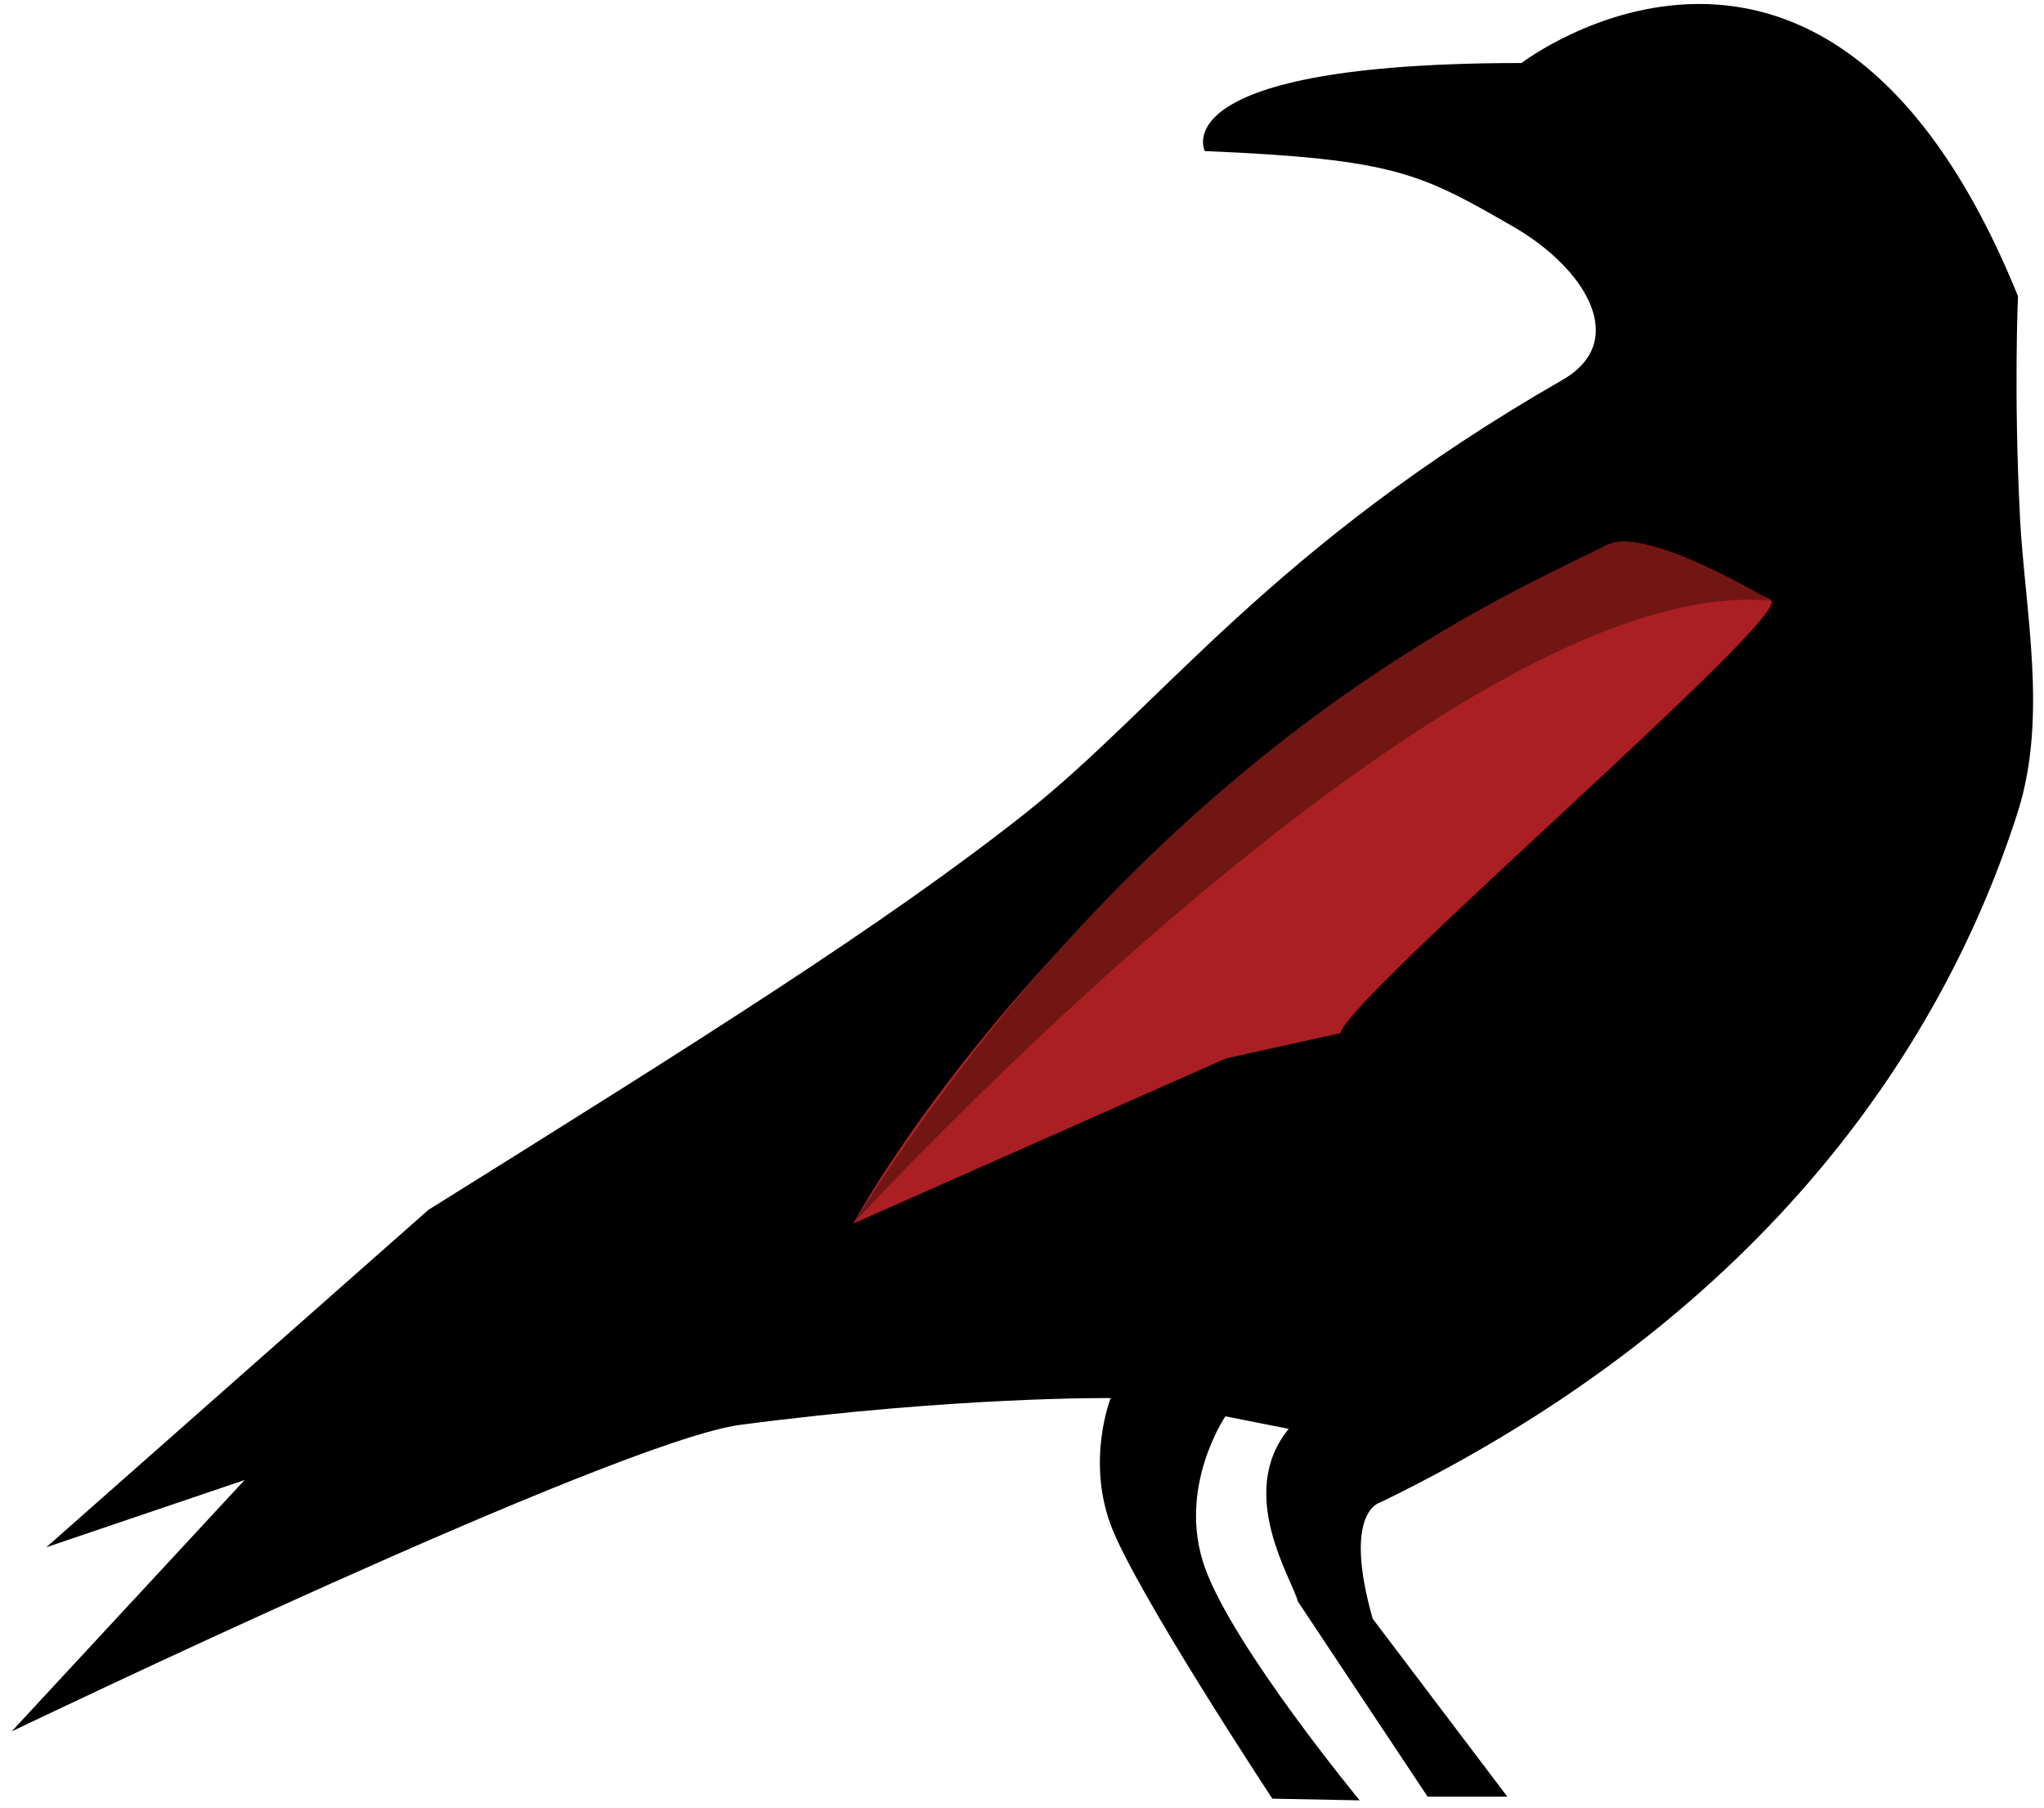
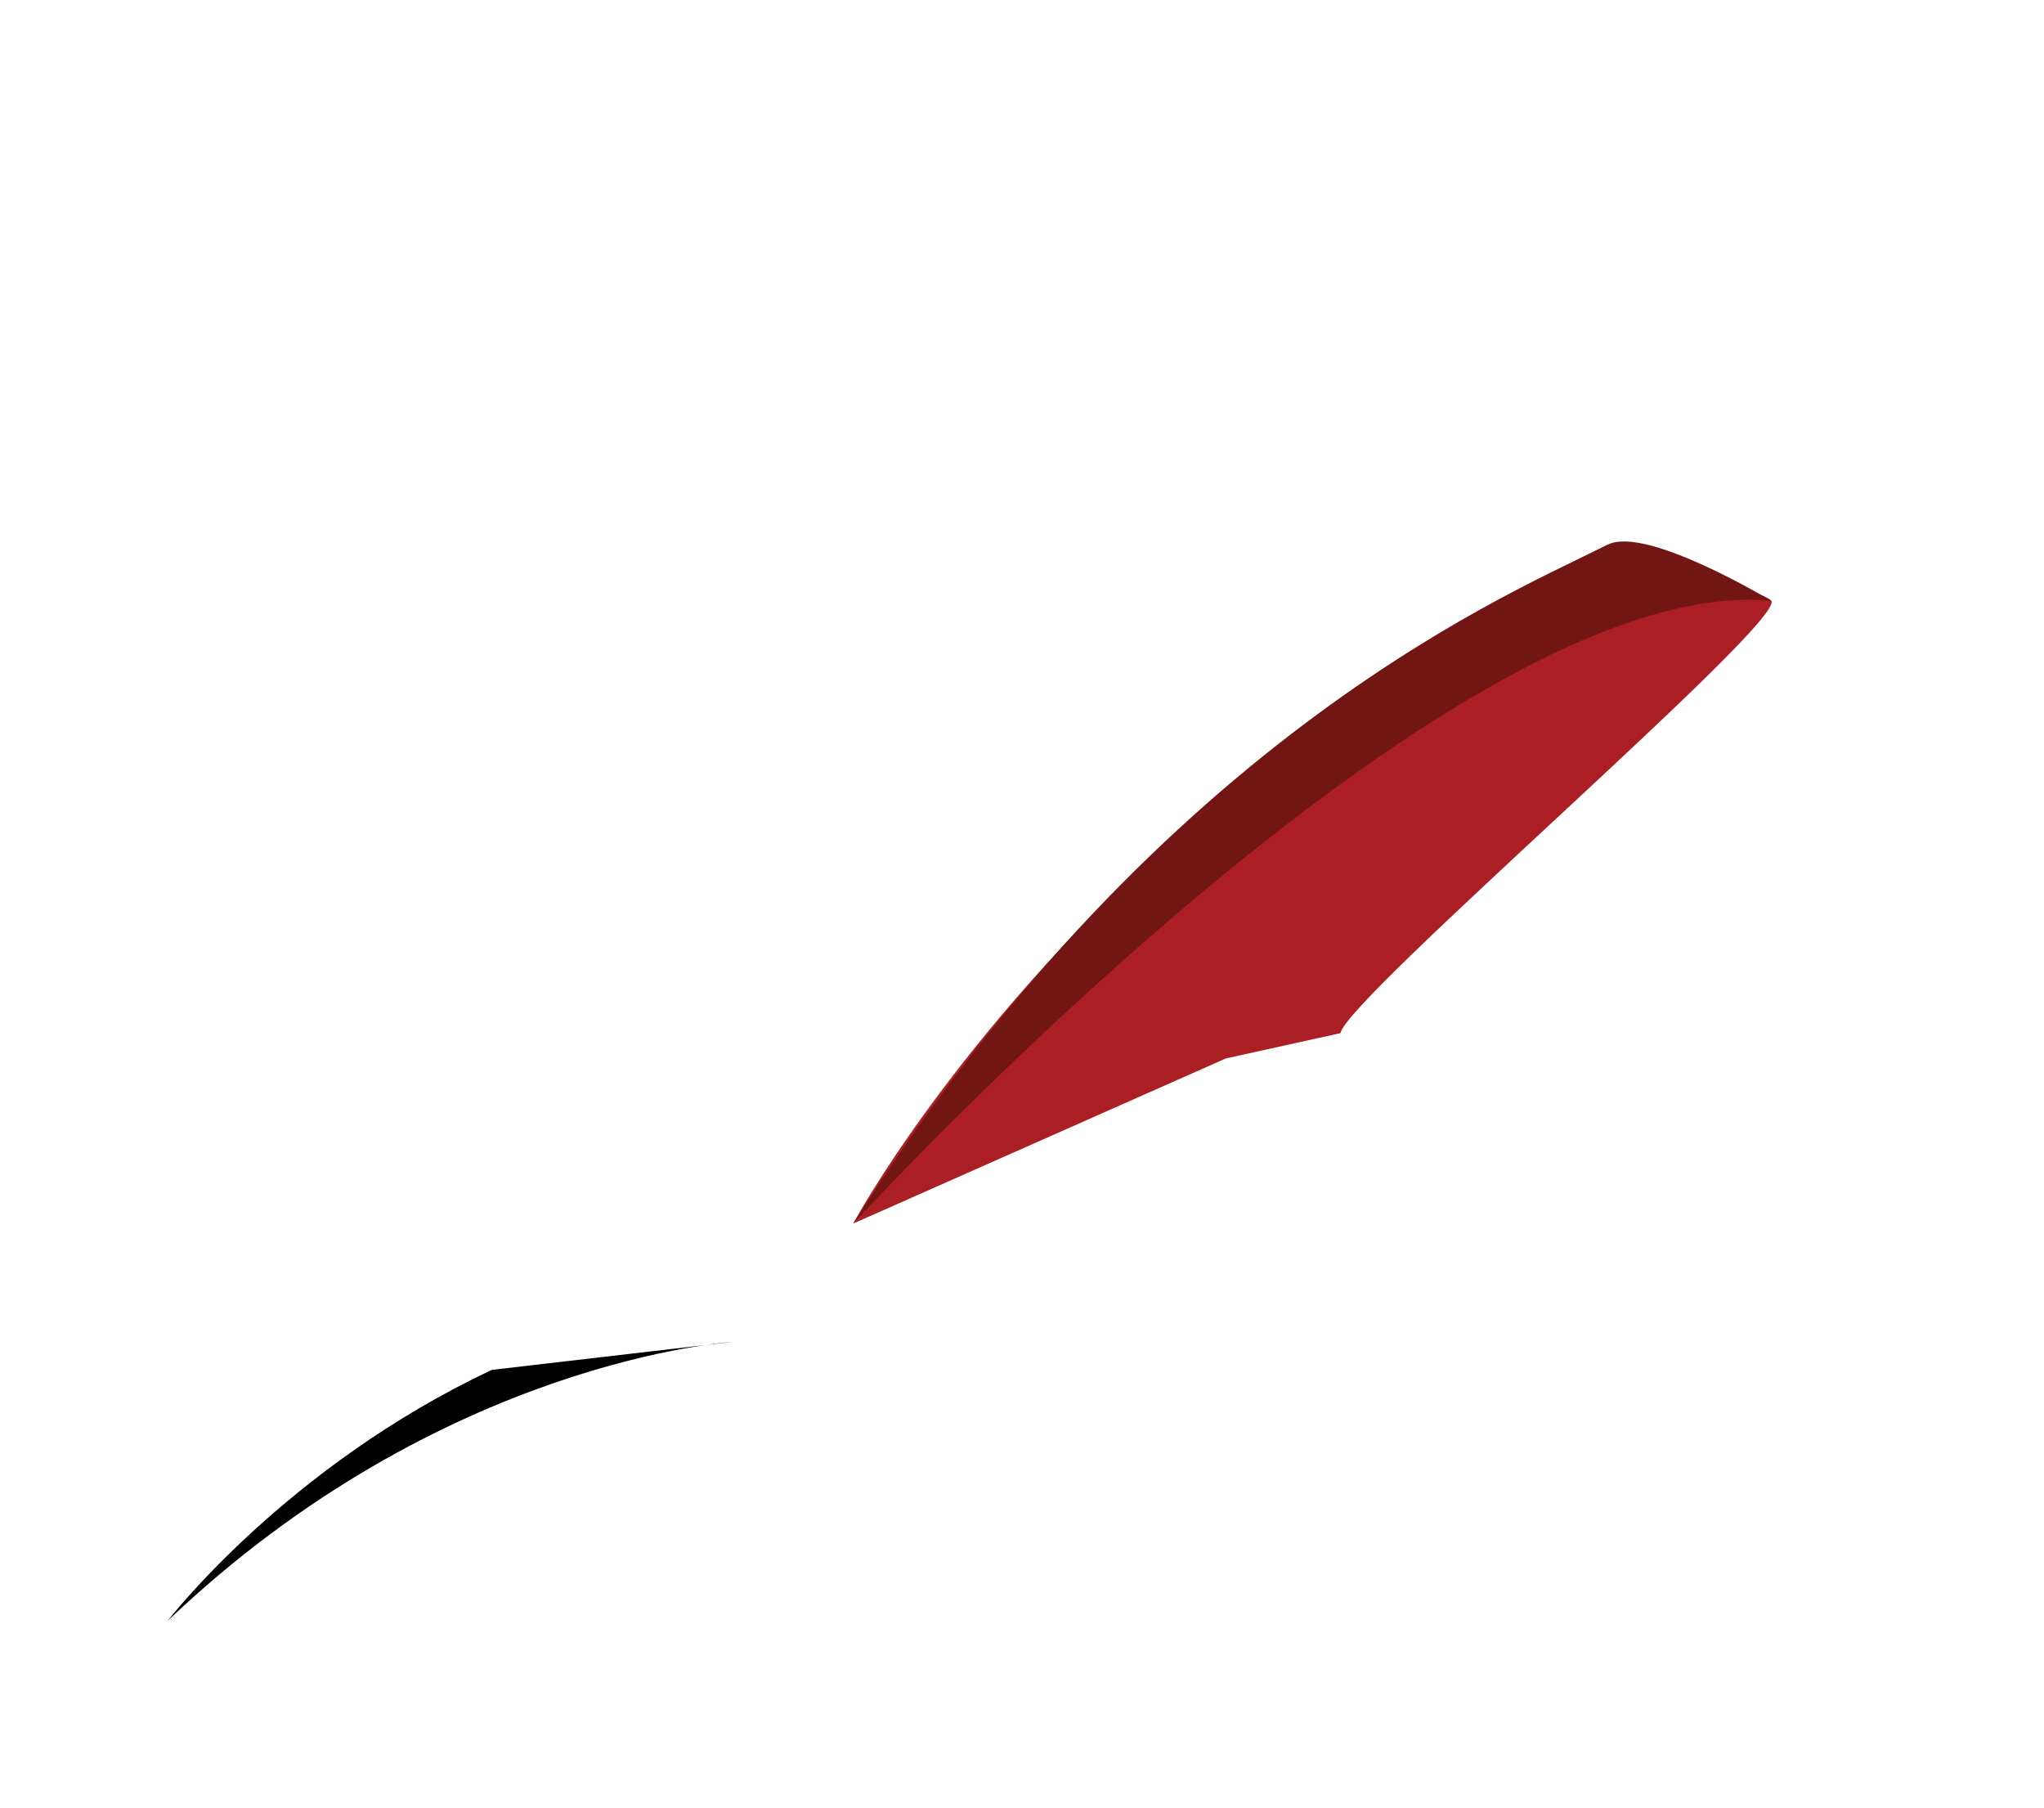
<svg xmlns="http://www.w3.org/2000/svg" width="121px" height="107px" viewBox="0 0 121 107" version="1.1">
  <title>redcrow_small</title>
  <g id="Page-1" stroke="none" stroke-width="1" fill="none" fill-rule="evenodd">
    <g id="redcrow_small" transform="translate(0.69, 0.235)" fill-rule="nonzero">
-       <path d="M43.16,84.095 C55.97,82.415 65.06,82.515 65.06,82.515 C65.06,82.515 63.62,86.135 65.06,90.015 C66.49,93.885 74.63,106.225 74.63,106.225 L79.8,106.325 C79.8,106.325 72.33,97.275 70.64,92.555 C68.95,87.845 71.85,83.595 71.85,83.595 L75.6,84.335 C72.45,88.175 75.85,93.295 76.13,94.535 L83.82,106.105 L88.54,106.105 L80.57,95.575 C78.75,89.165 81.03,88.685 81.03,88.685 C104.25,77.425 114.53,61.095 118.77,47.785 C120.55,42.155 119.17,35.835 118.89,30.415 C118.51,23.015 118.77,17.295 118.77,17.295 C107.52,-10.425 89.38,3.495 89.38,3.495 C67.97,3.495 70.63,8.705 70.63,8.705 C81.88,9.185 83.39,10.015 88.9,13.185 C93.21,15.675 95.78,19.975 91.8,22.255 C74.61,32.115 68.06,41.515 60.04,47.875 C51.74,54.445 40.64,61.405 24.67,71.375 L2.05,91.345 L13.79,87.365 L-7.10542736e-15,102.245 C0.01,102.245 35.75,85.065 43.16,84.095 Z" id="Path" fill="#000000" />
      <g id="Path" transform="translate(49.82, 31.814)">
        <path d="M44.66,0.191 C44.66,0.191 54.02,2.971 54.35,3.511 C55.17,4.791 29.26,26.981 28.84,29.101 L22.05,30.601 L0,40.371 C0,40.381 13.34,15.321 44.66,0.191 Z" fill="#AB1F24" />
        <path d="M44.66,0.191 C39.79,2.701 18.53,11.101 0,40.371 C0,40.371 35.41,1.691 54.35,3.511 C54.35,3.521 46.94,-0.969 44.66,0.191 Z" fill="#721614" />
      </g>
-       <path d="M9.24,95.695 C9.24,95.695 40.47,79.785 42.72,79.195 L28.44,80.855 C28.44,80.845 17.45,85.675 9.24,95.695 Z" id="Path" fill="#000000" />
      <path d="M9.24,95.695 C9.24,95.695 16.25,86.565 28.43,80.845 L42.71,79.185 C42.72,79.195 25.53,80.185 9.24,95.695 Z" id="Path" fill="#000000" />
    </g>
  </g>
</svg>